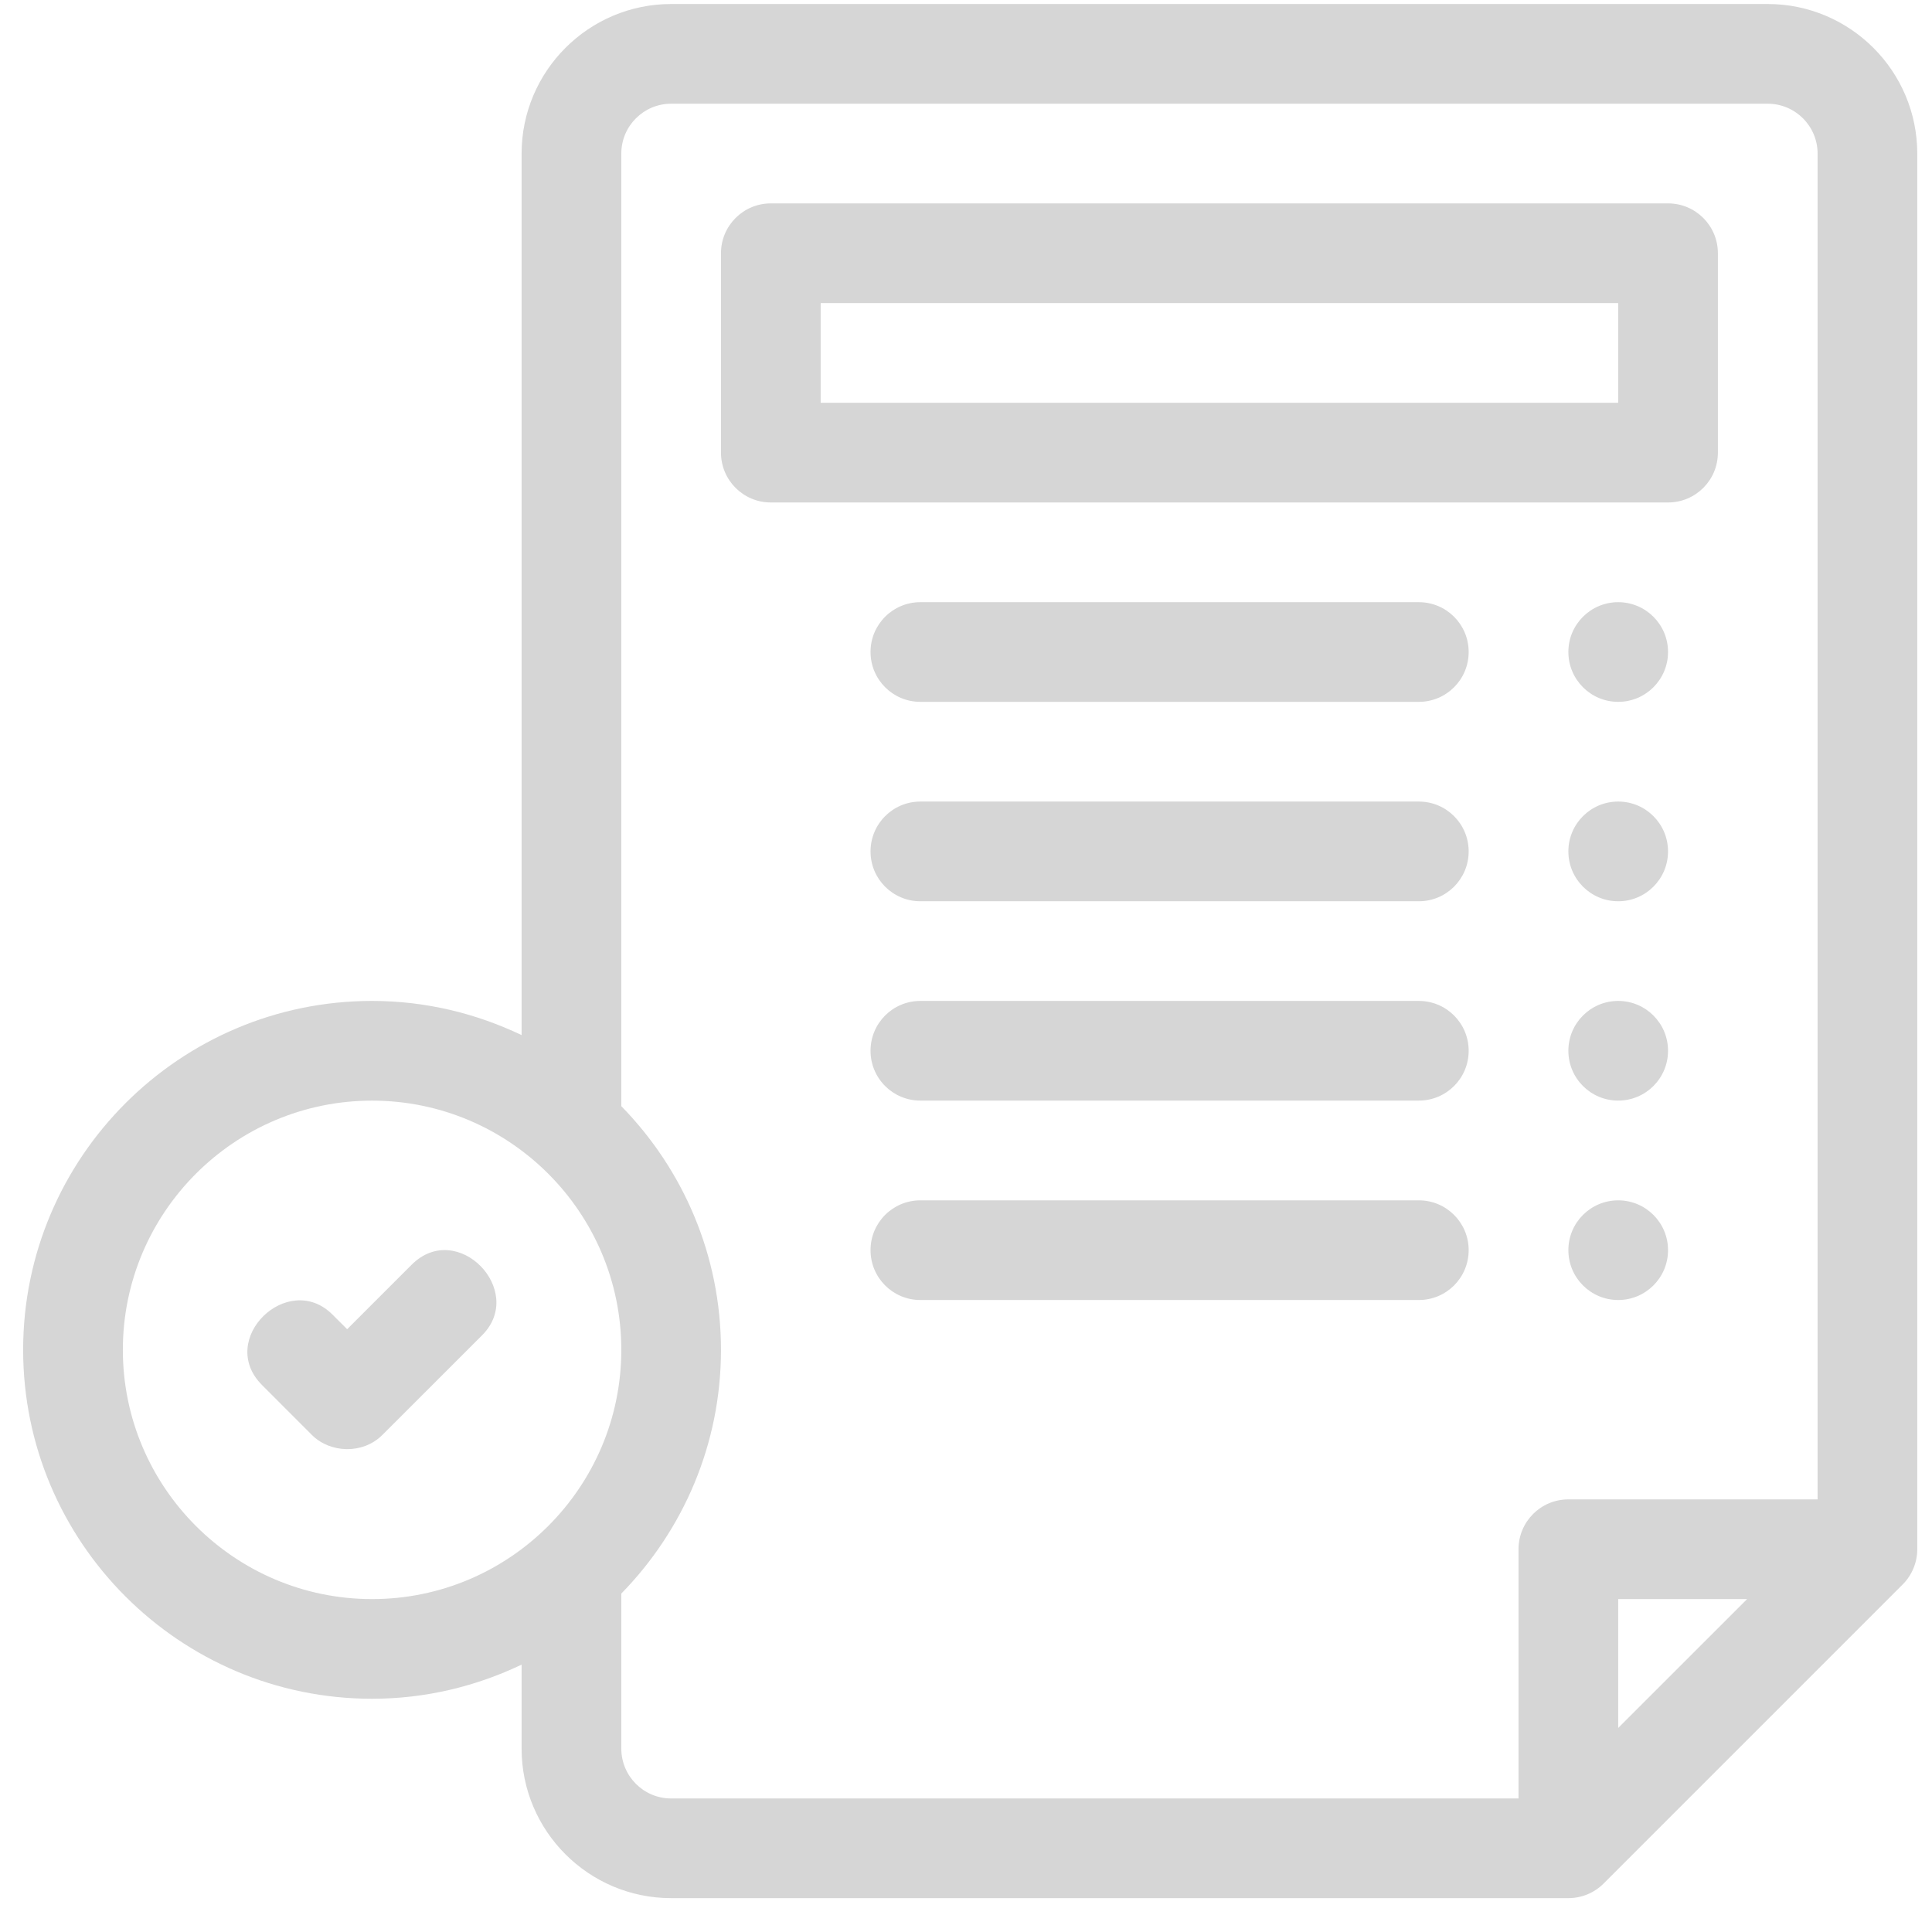
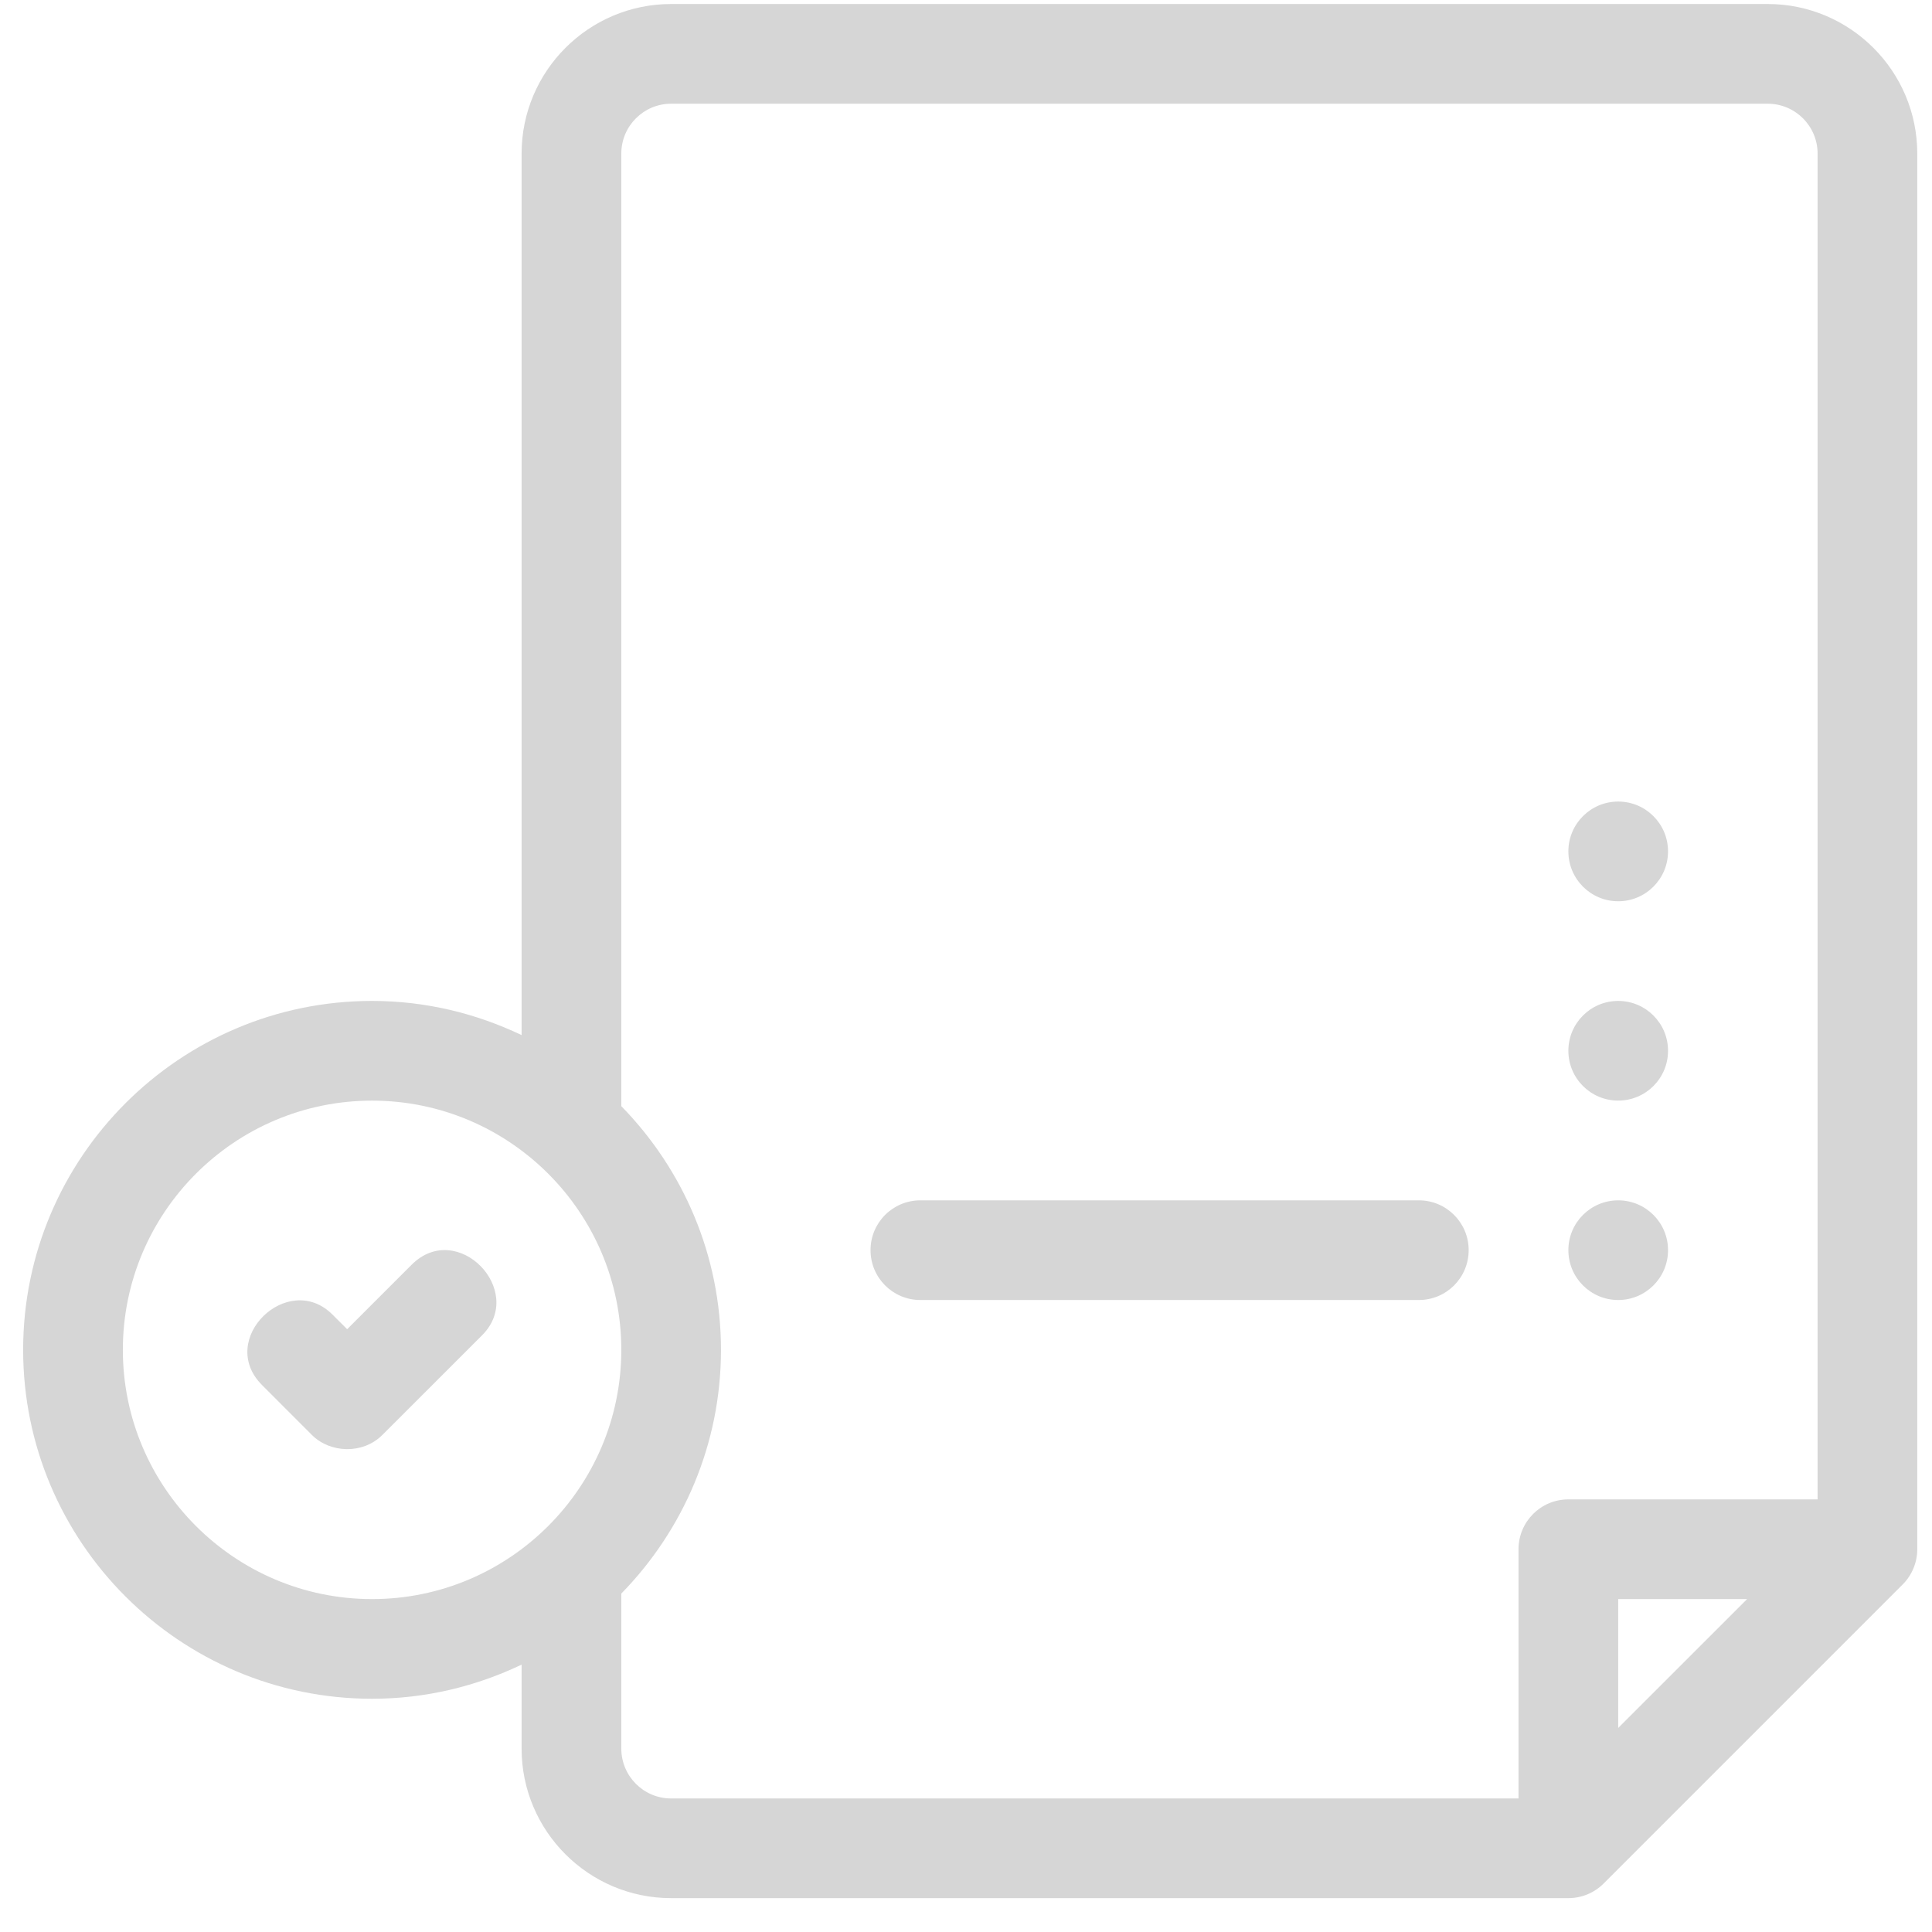
<svg xmlns="http://www.w3.org/2000/svg" width="51" height="51" viewBox="0 0 51 51" fill="none">
  <path d="M46.664 0.106H17.716C15.54 0.106 13.769 1.877 13.769 4.054V27.324C12.571 26.752 11.235 26.422 9.822 26.422C4.743 26.422 0.611 30.555 0.611 35.633C0.611 40.711 4.743 44.843 9.822 44.843C11.235 44.843 12.571 44.514 13.769 43.942V46.159C13.769 48.336 15.54 50.106 17.716 50.106H41.401C41.75 50.106 42.084 49.968 42.331 49.721L50.226 41.826C50.472 41.58 50.611 41.245 50.611 40.896V4.054C50.611 1.877 48.84 0.106 46.664 0.106ZM3.243 35.633C3.243 32.005 6.194 29.054 9.822 29.054C13.449 29.054 16.401 32.005 16.401 35.633C16.401 39.26 13.449 42.212 9.822 42.212C6.194 42.212 3.243 39.26 3.243 35.633ZM16.401 46.159V42.066C18.026 40.404 19.032 38.135 19.032 35.633C19.032 33.131 18.026 30.861 16.401 29.2V4.054C16.401 3.328 16.99 2.738 17.716 2.738H46.664C47.39 2.738 47.98 3.328 47.98 4.054V39.58H41.401C40.673 39.58 40.085 40.169 40.085 40.896V47.475H17.716C16.99 47.475 16.401 46.885 16.401 46.159ZM46.119 42.212L42.716 45.614V42.212H46.119Z" fill="#D6D6D6" />
-   <path d="M45.348 11.948V6.685C45.348 5.958 44.76 5.369 44.032 5.369H20.348C19.621 5.369 19.032 5.958 19.032 6.685V11.948C19.032 12.675 19.621 13.264 20.348 13.264H44.032C44.76 13.264 45.348 12.675 45.348 11.948ZM42.716 10.632H21.664V8.001H42.716V10.632Z" fill="#D6D6D6" />
-   <path d="M42.716 18.527C43.443 18.527 44.032 17.938 44.032 17.211C44.032 16.485 43.443 15.896 42.716 15.896C41.99 15.896 41.401 16.485 41.401 17.211C41.401 17.938 41.99 18.527 42.716 18.527Z" fill="#D6D6D6" />
  <path d="M42.716 23.791C43.443 23.791 44.032 23.202 44.032 22.475C44.032 21.748 43.443 21.159 42.716 21.159C41.99 21.159 41.401 21.748 41.401 22.475C41.401 23.202 41.99 23.791 42.716 23.791Z" fill="#D6D6D6" />
  <path d="M42.716 29.053C43.443 29.053 44.032 28.464 44.032 27.738C44.032 27.011 43.443 26.422 42.716 26.422C41.99 26.422 41.401 27.011 41.401 27.738C41.401 28.464 41.99 29.053 42.716 29.053Z" fill="#D6D6D6" />
  <path d="M42.716 34.317C43.443 34.317 44.032 33.728 44.032 33.001C44.032 32.275 43.443 31.686 42.716 31.686C41.99 31.686 41.401 32.275 41.401 33.001C41.401 33.728 41.99 34.317 42.716 34.317Z" fill="#D6D6D6" />
-   <path d="M24.295 15.896C23.568 15.896 22.98 16.484 22.98 17.211C22.98 17.939 23.568 18.527 24.295 18.527H37.453C38.181 18.527 38.769 17.939 38.769 17.211C38.769 16.484 38.181 15.896 37.453 15.896H24.295Z" fill="#D6D6D6" />
-   <path d="M37.453 21.159H24.295C23.568 21.159 22.98 21.748 22.98 22.475C22.98 23.202 23.568 23.791 24.295 23.791H37.453C38.181 23.791 38.769 23.202 38.769 22.475C38.769 21.748 38.181 21.159 37.453 21.159Z" fill="#D6D6D6" />
-   <path d="M37.453 26.422H24.295C23.568 26.422 22.98 27.01 22.98 27.738C22.98 28.465 23.568 29.053 24.295 29.053H37.453C38.181 29.053 38.769 28.465 38.769 27.738C38.769 27.01 38.181 26.422 37.453 26.422Z" fill="#D6D6D6" />
  <path d="M37.453 31.686H24.295C23.568 31.686 22.98 32.274 22.98 33.001C22.98 33.729 23.568 34.317 24.295 34.317H37.453C38.181 34.317 38.769 33.729 38.769 33.001C38.769 32.274 38.181 31.686 37.453 31.686Z" fill="#D6D6D6" />
  <path d="M10.865 33.387L9.164 35.088L8.778 34.703C7.605 33.53 5.709 35.354 6.918 36.563C6.918 36.563 8.23 37.876 8.233 37.879C8.717 38.362 9.578 38.395 10.094 37.879C10.094 37.879 12.714 35.259 12.726 35.248C13.9 34.073 12.073 32.179 10.865 33.387Z" fill="#D6D6D6" />
</svg>